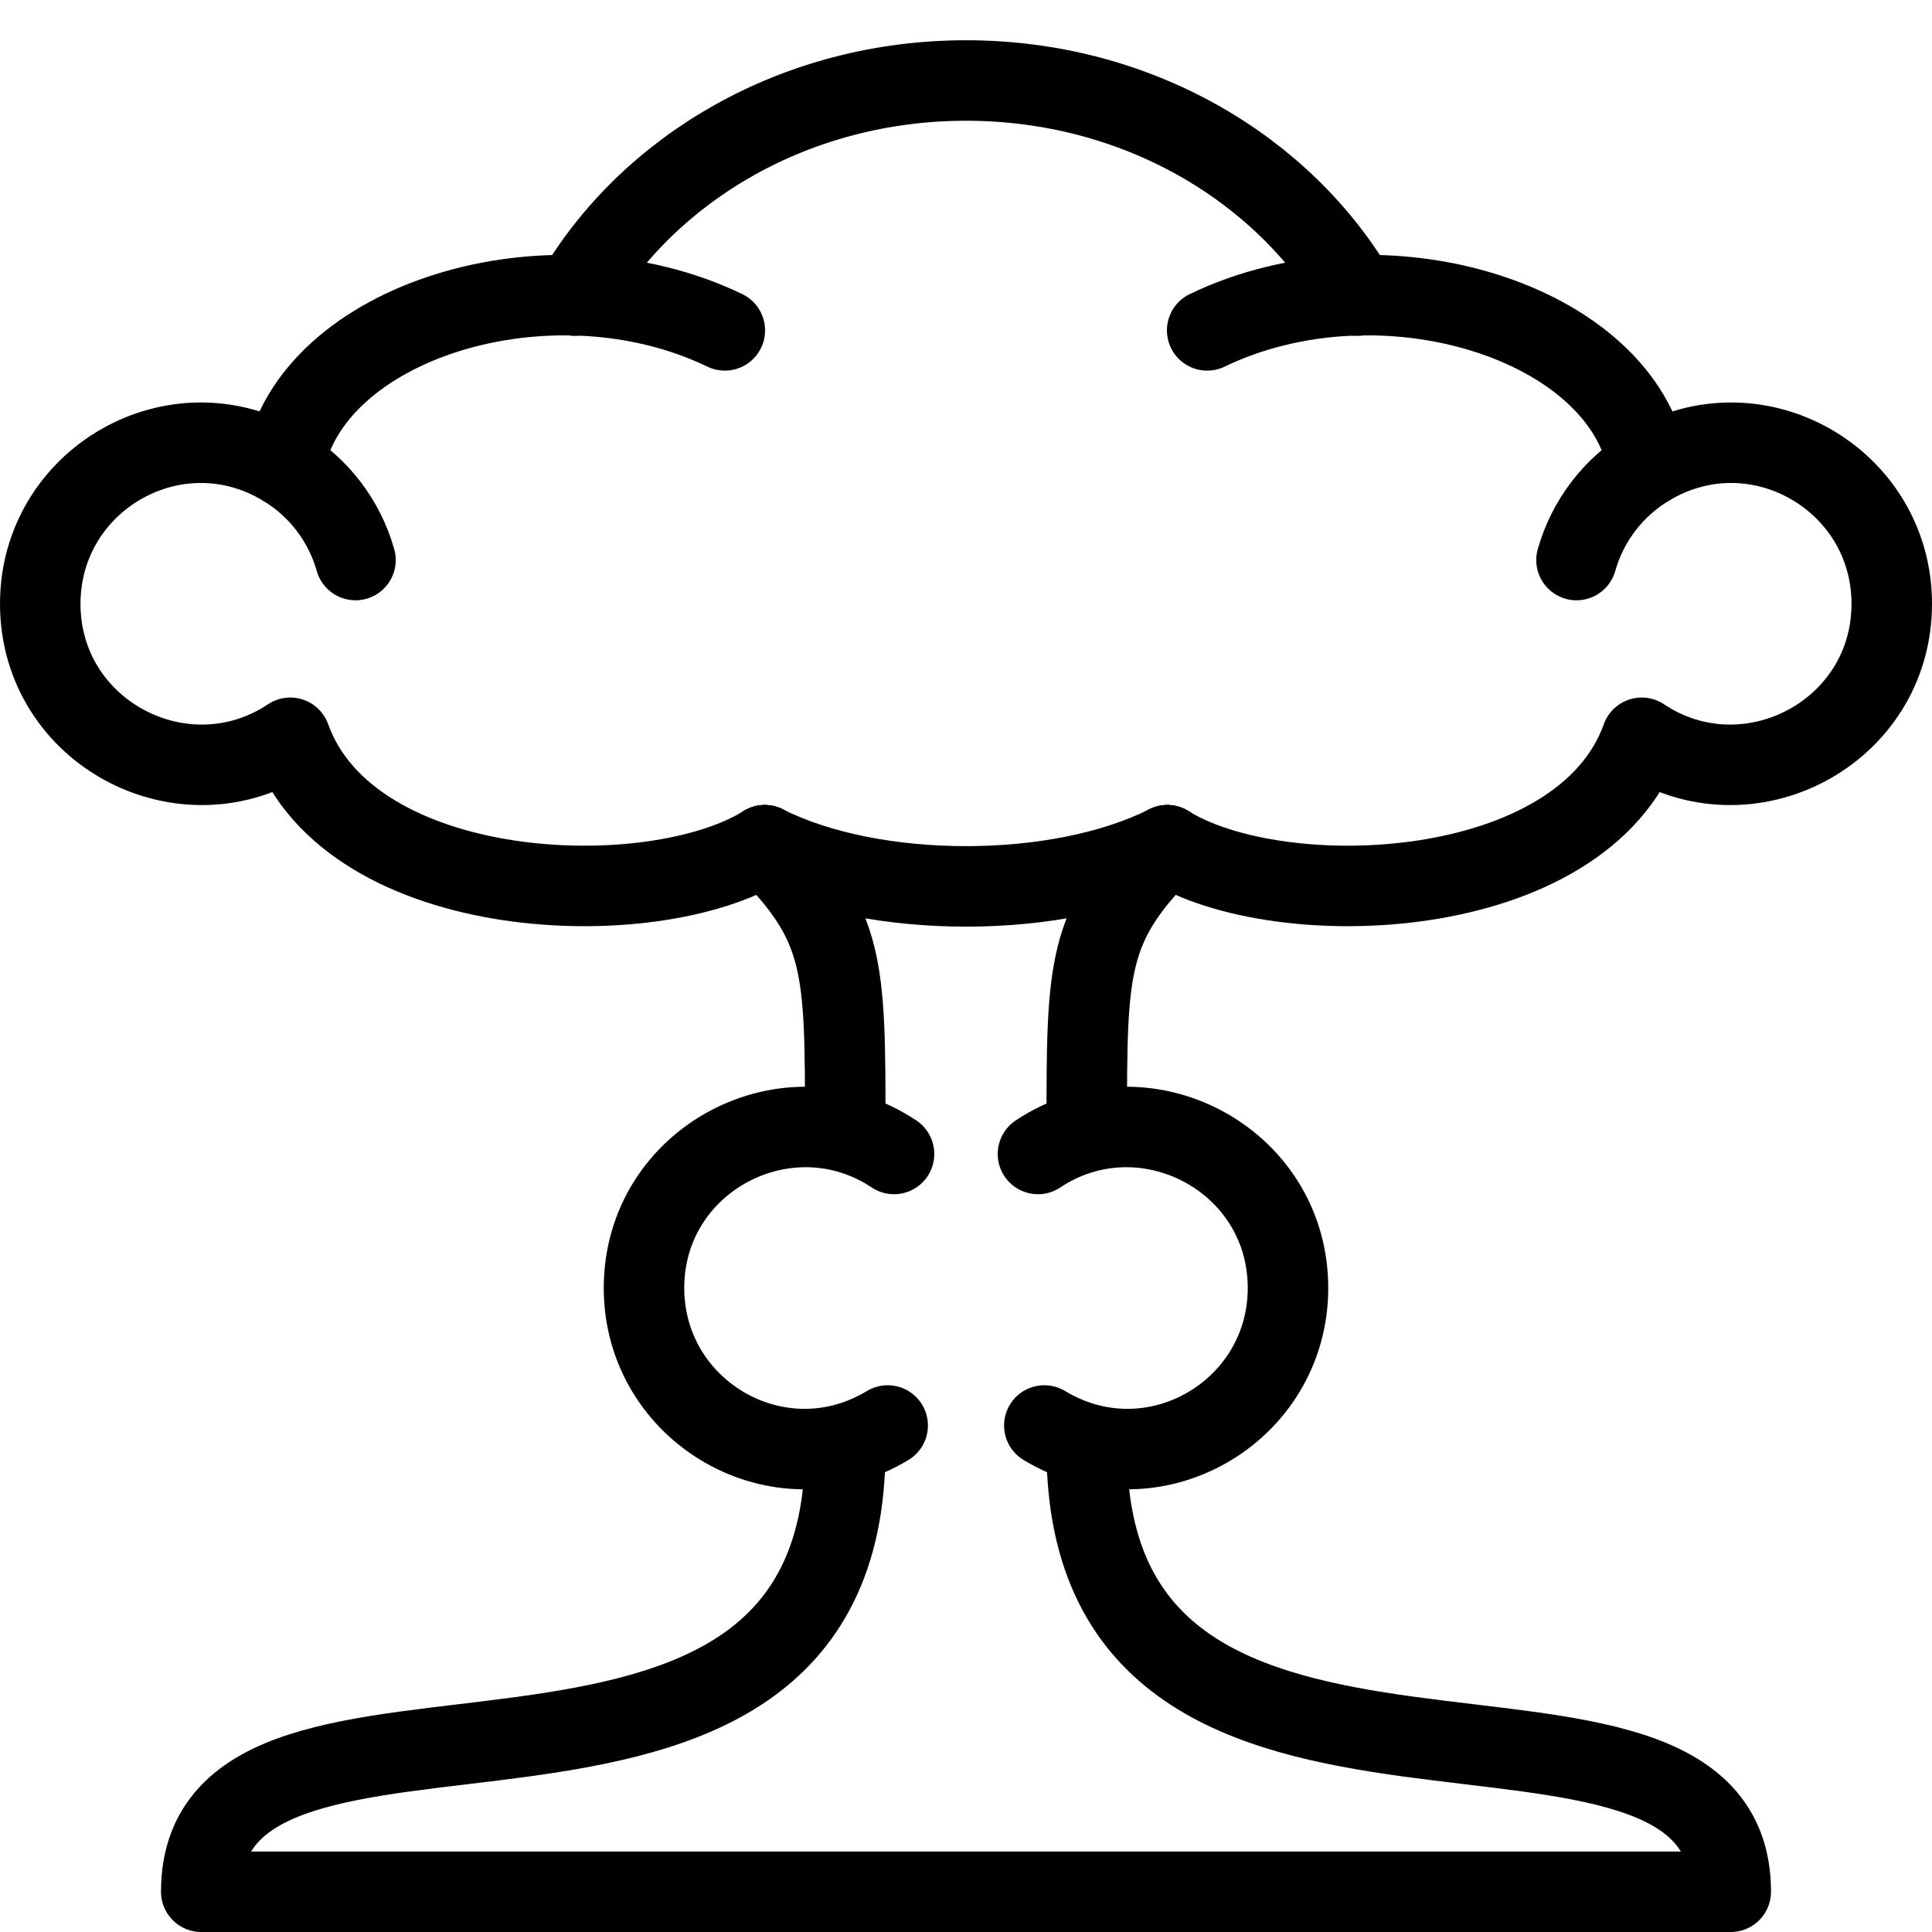
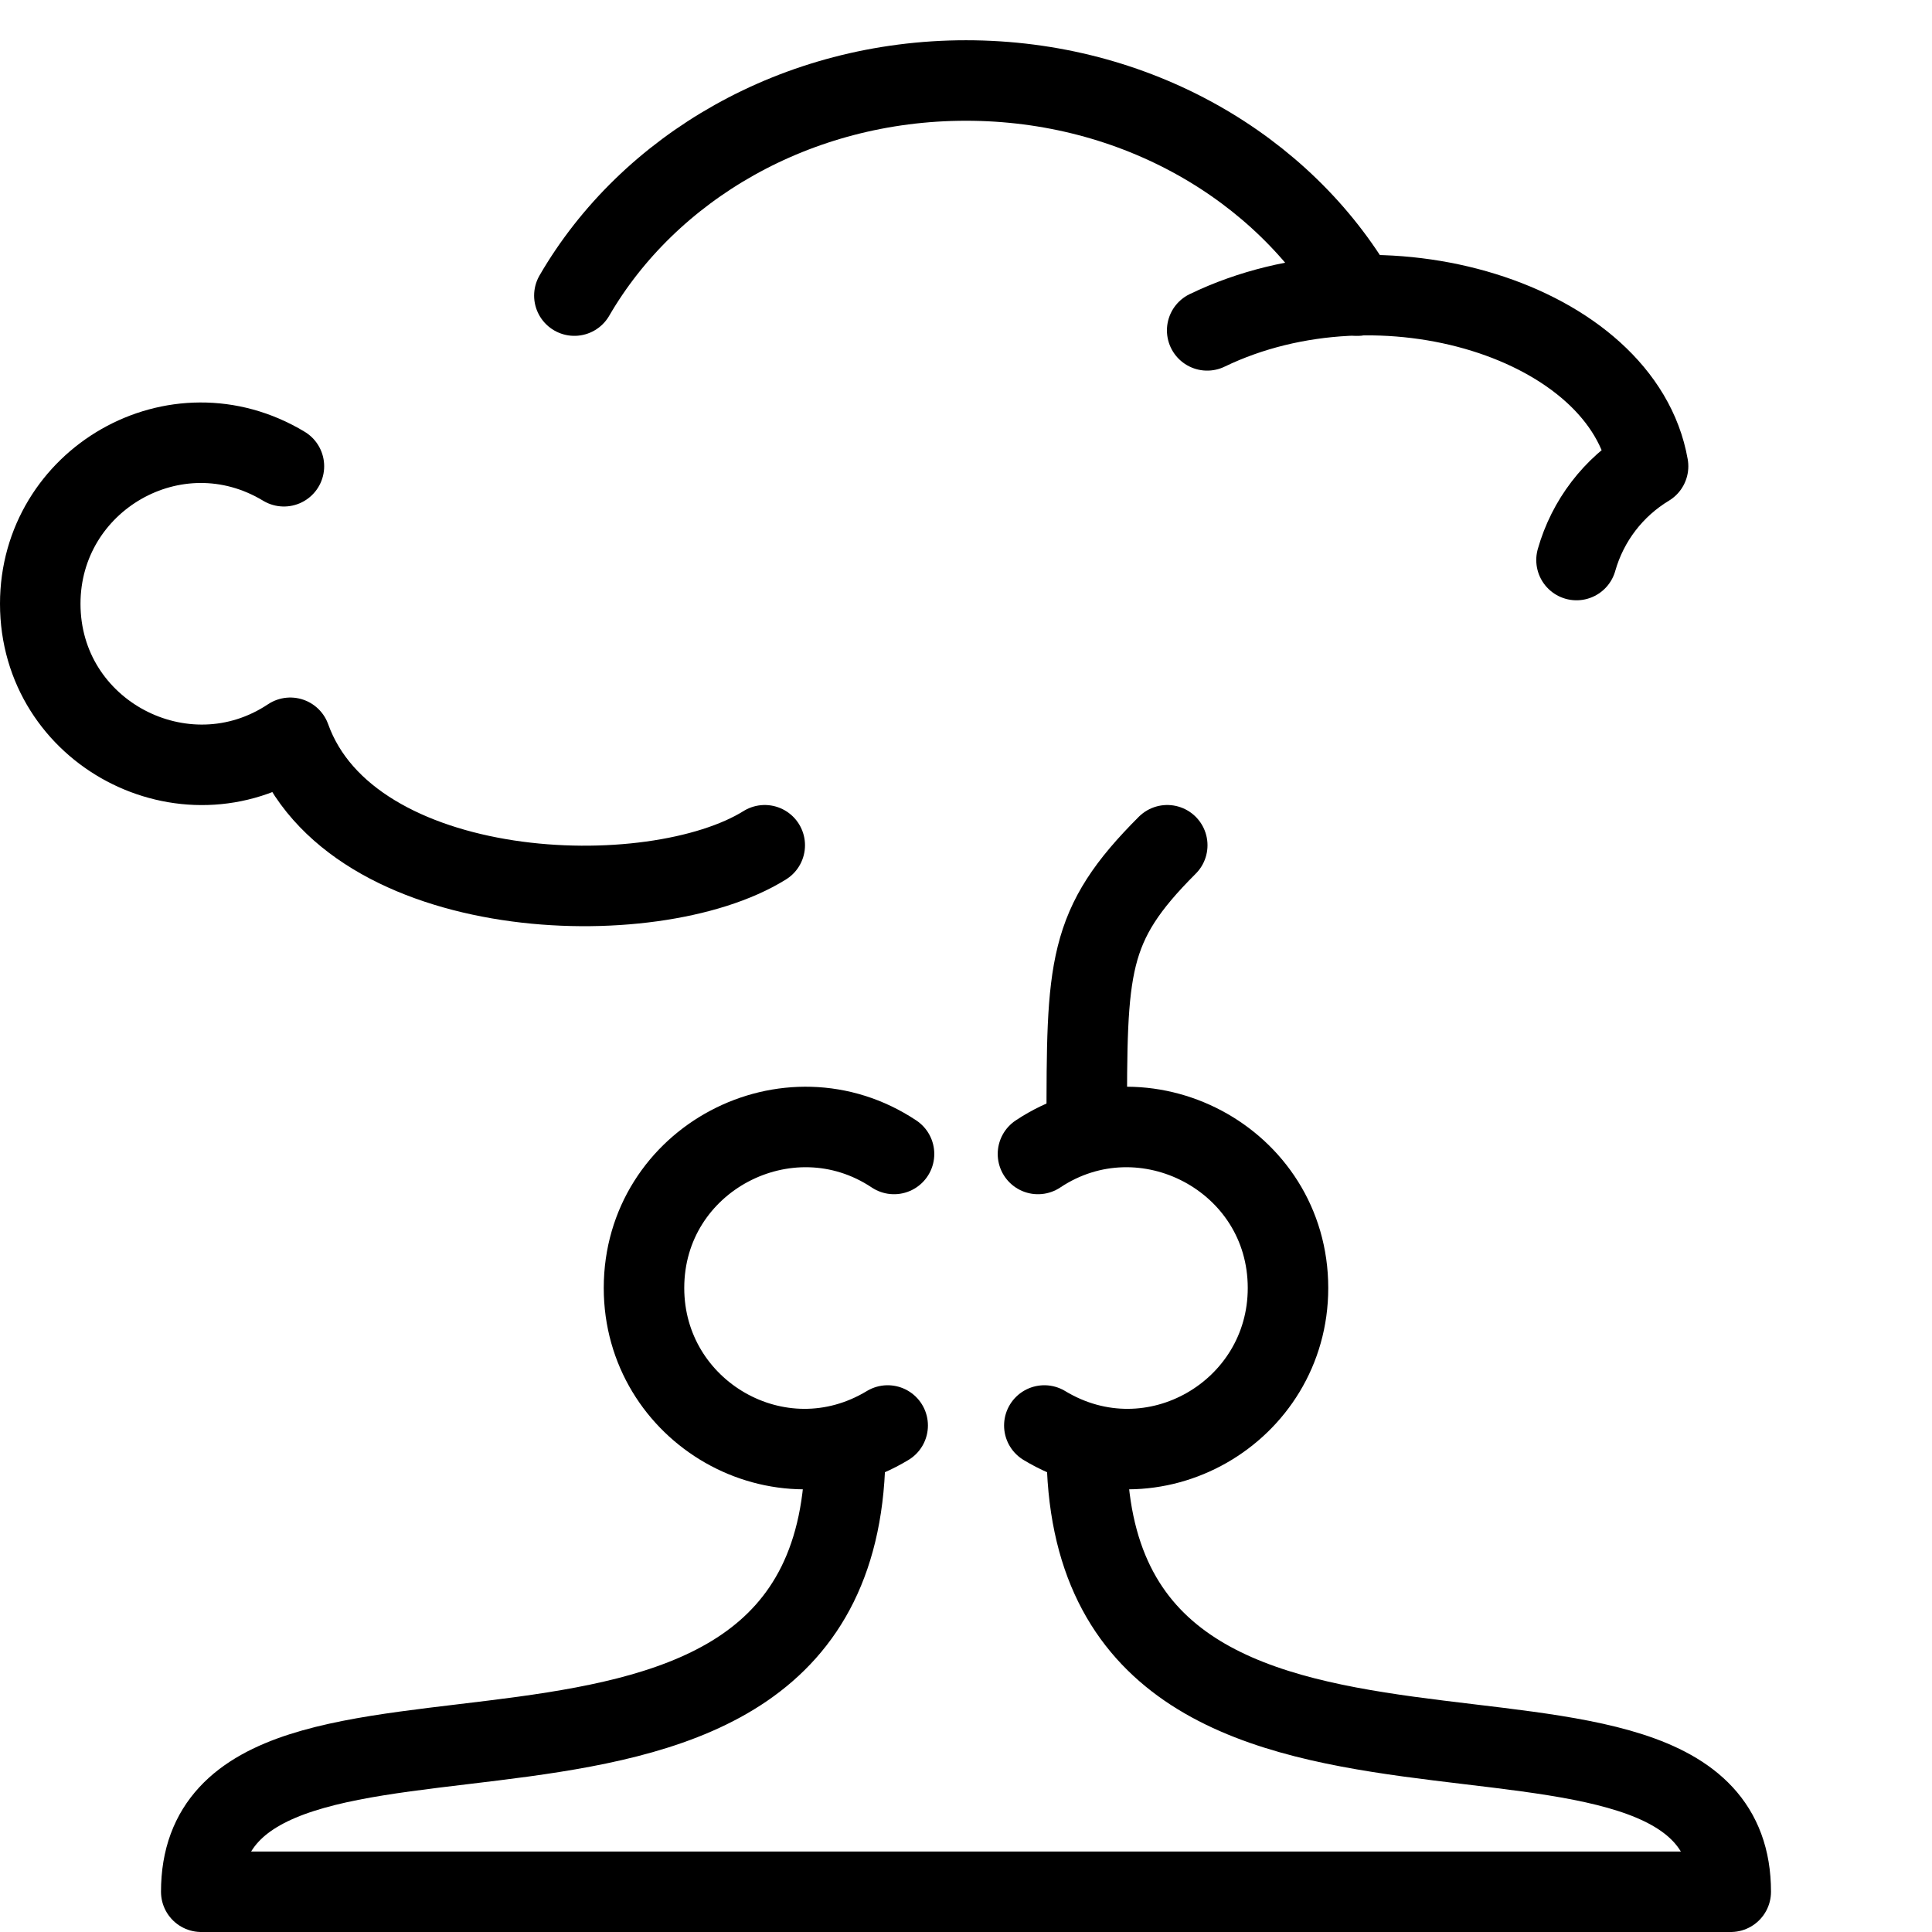
<svg xmlns="http://www.w3.org/2000/svg" version="1.1" x="0px" y="0px" width="24px" height="24px" viewBox="0 0 24 24" enable-background="new 0 0 24 24" xml:space="preserve">
  <g id="Outline_Icons_1_">
    <g id="Outline_Icons">
      <g>
-         <path fill="none" stroke="#000000" stroke-linecap="round" stroke-linejoin="round" stroke-miterlimit="10" d="M9.004,4.104     c-2.17-1.047-5.162-0.111-5.477,1.688c0.43,0.26,0.749,0.672,0.889,1.165" />
        <path fill="none" stroke="#000000" stroke-linecap="round" stroke-linejoin="round" stroke-miterlimit="10" d="M3.527,5.792     C2.18,4.98,0.5,5.96,0.5,7.5c0,1.605,1.791,2.541,3.106,1.665C4.348,11.232,8.104,11.371,9.5,10.5" />
        <path fill="none" stroke="#000000" stroke-linecap="round" stroke-linejoin="round" stroke-miterlimit="10" d="M11.027,17.708     C9.68,18.522,8,17.54,8,16c0-1.604,1.791-2.54,3.106-1.665" />
-         <path fill="none" stroke="#000000" stroke-linecap="round" stroke-linejoin="round" stroke-miterlimit="10" d="M9.5,10.5     c1,1,1,1.5,1,3.5" />
        <path fill="none" stroke="#000000" stroke-linecap="round" stroke-linejoin="round" stroke-miterlimit="10" d="M16.865,3.672     C15.943,2.084,14.112,1,12,1S8.057,2.084,7.135,3.672" />
-         <path fill="none" stroke="#000000" stroke-linecap="round" stroke-linejoin="round" stroke-miterlimit="10" d="M14.5,10.5     c-0.676,0.341-1.588,0.511-2.5,0.511c-0.912,0-1.824-0.17-2.5-0.511" />
        <path fill="none" stroke="#000000" stroke-linecap="round" stroke-linejoin="round" stroke-miterlimit="10" d="M14.996,4.104     c2.17-1.047,5.162-0.111,5.477,1.688c-0.43,0.26-0.749,0.672-0.889,1.165" />
-         <path fill="none" stroke="#000000" stroke-linecap="round" stroke-linejoin="round" stroke-miterlimit="10" d="M20.473,5.792     C21.82,4.98,23.5,5.96,23.5,7.5c0,1.605-1.791,2.541-3.106,1.665c-0.741,2.067-4.497,2.206-5.894,1.335" />
        <path fill="none" stroke="#000000" stroke-linecap="round" stroke-linejoin="round" stroke-miterlimit="10" d="M12.973,17.708     C14.32,18.522,16,17.54,16,16c0-1.604-1.791-2.54-3.106-1.665" />
        <path fill="none" stroke="#000000" stroke-linecap="round" stroke-linejoin="round" stroke-miterlimit="10" d="M14.5,10.5     c-1,1-1,1.5-1,3.5" />
        <path fill="none" stroke="#000000" stroke-linecap="round" stroke-linejoin="round" stroke-miterlimit="10" d="M13.5,18     c0,5.5,8,2.195,8,5.5h-19c0-3.305,8,0,8-5.5" />
      </g>
    </g>
    <g id="New_icons_1_">
	</g>
  </g>
  <g id="Frames-24px">
    <rect fill="none" width="24" height="24" />
  </g>
</svg>